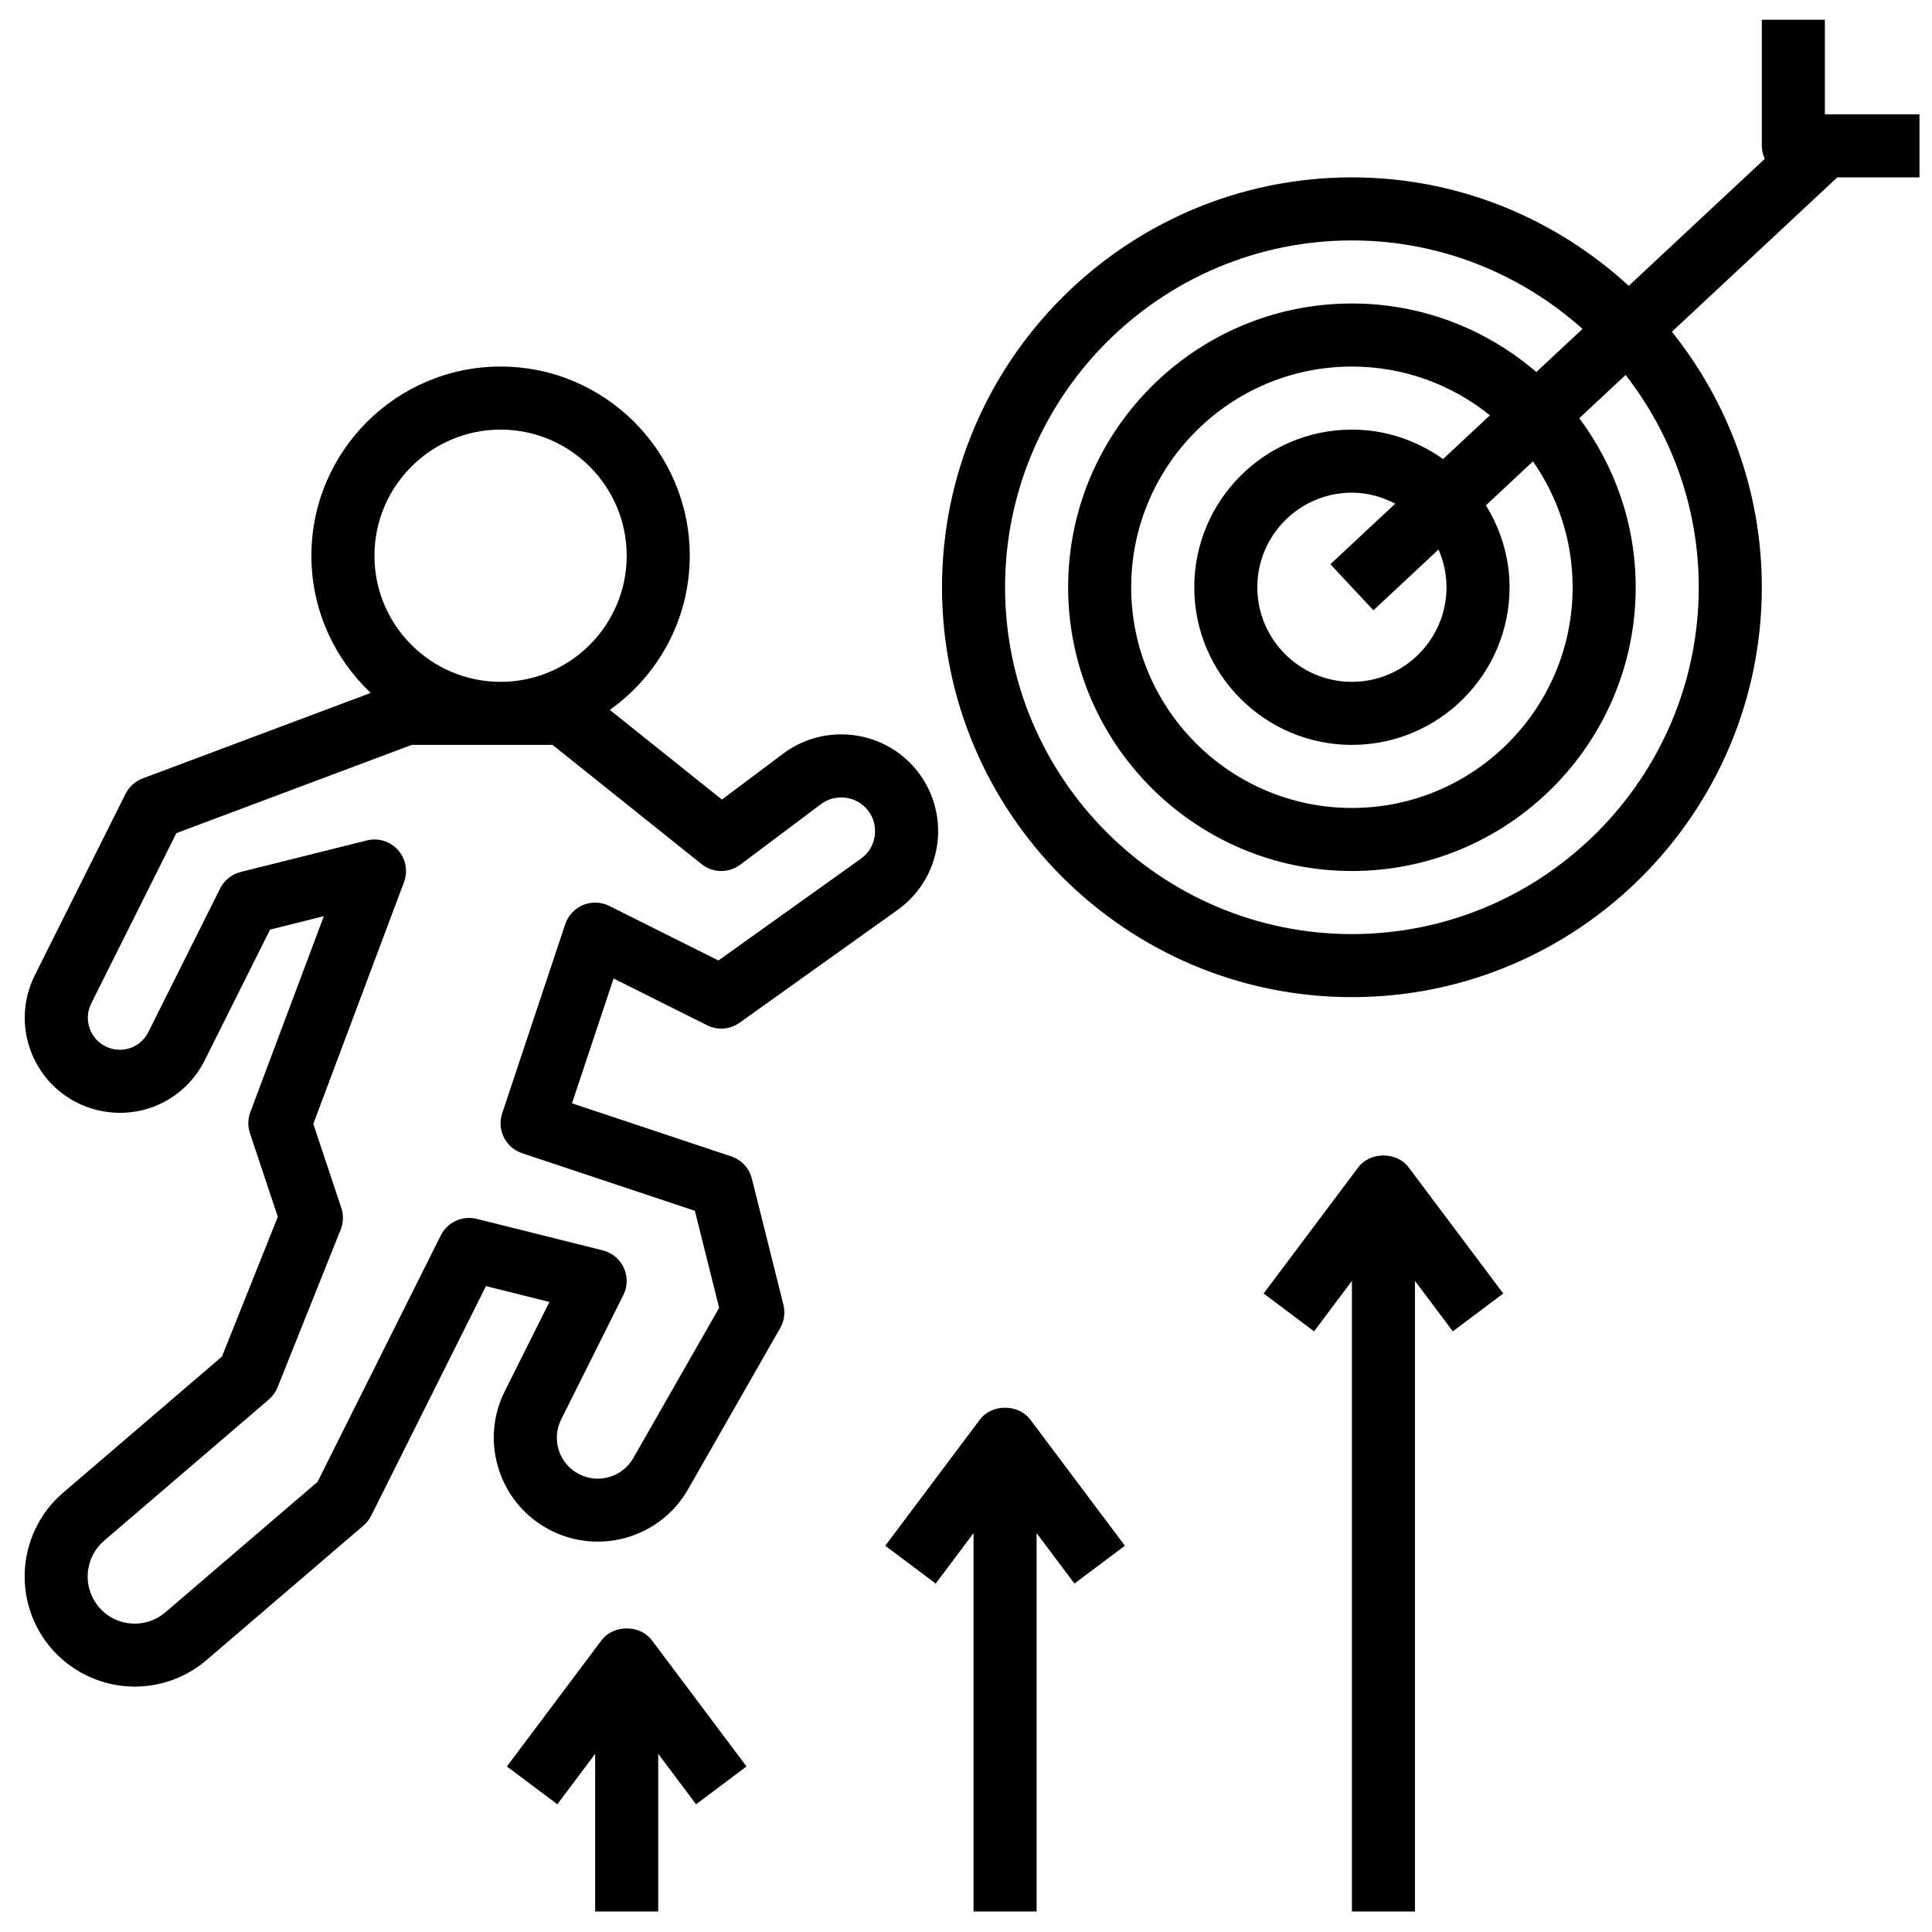
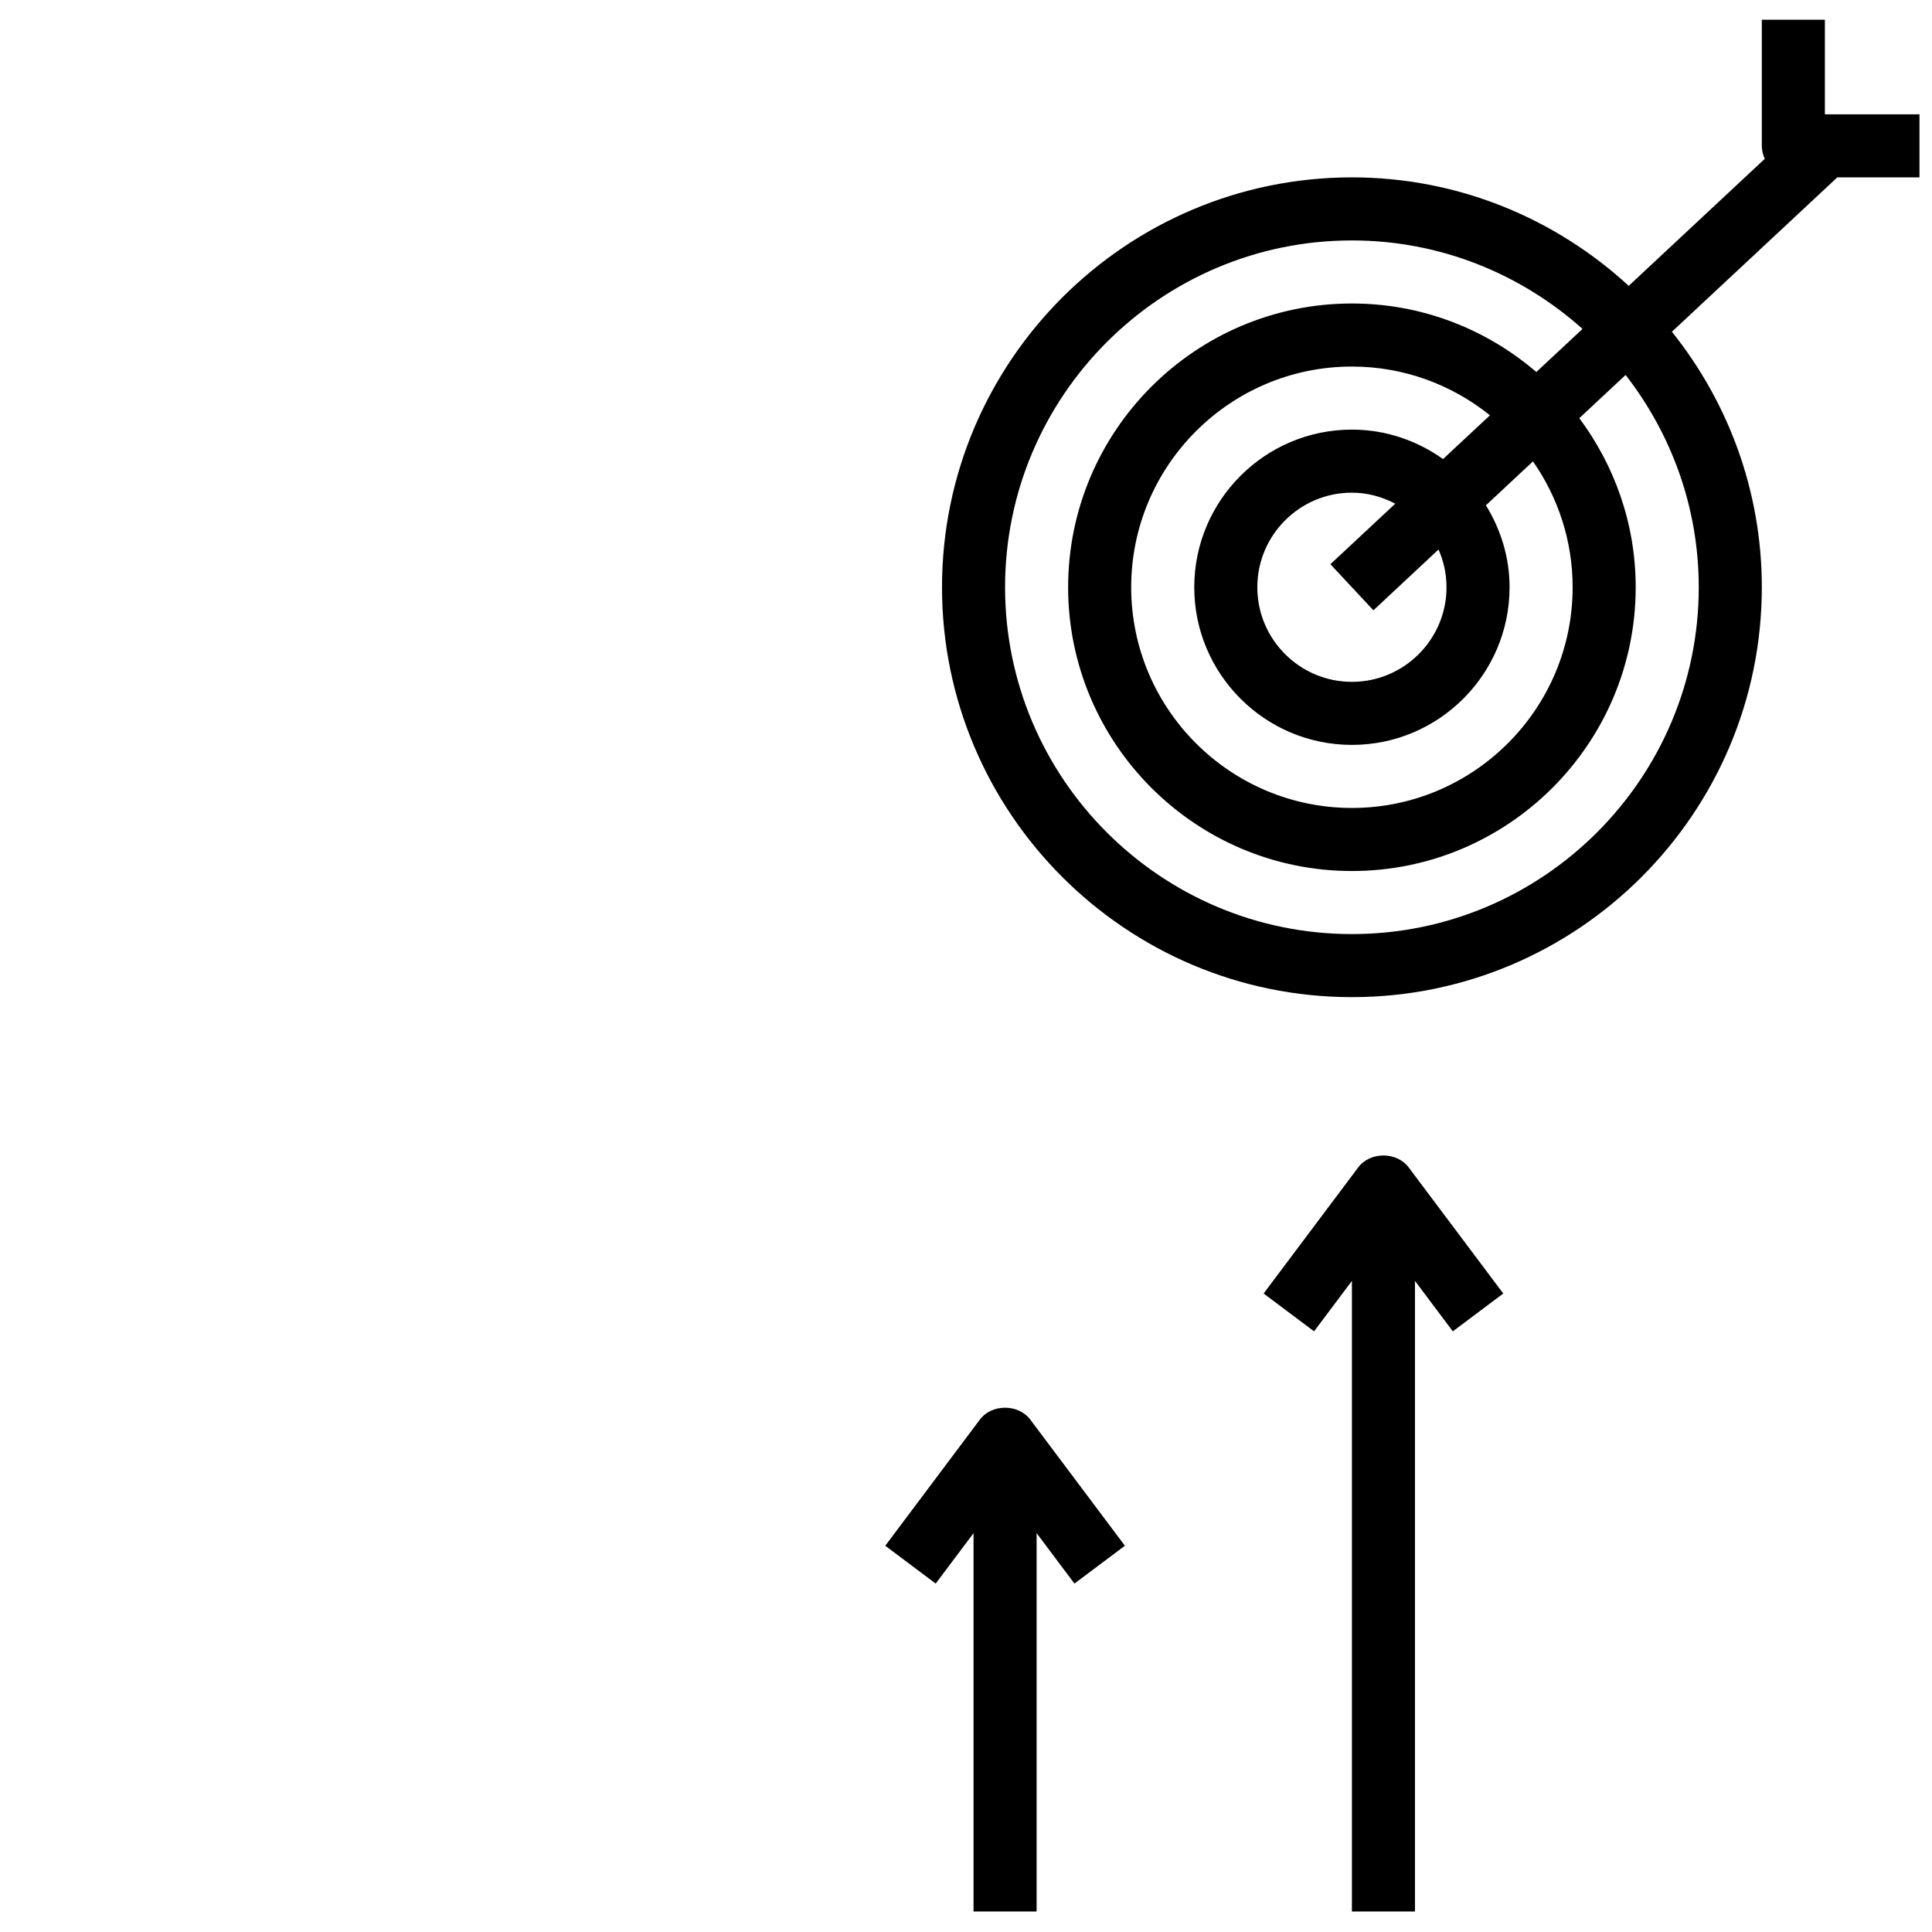
<svg xmlns="http://www.w3.org/2000/svg" width="1200" zoomAndPan="magnify" viewBox="0 0 900 900" height="1200" preserveAspectRatio="xMidYMid meet" version="1.0">
  <defs>
    <clipPath id="9d56e64b80">
      <path d="M 438 9.191 L 895 9.191 L 895 465 L 438 465 Z M 438 9.191 " clip-rule="nonzero" />
    </clipPath>
    <clipPath id="3d9a88773e">
      <path d="M 236 758 L 348 758 L 348 890.441 L 236 890.441 Z M 236 758 " clip-rule="nonzero" />
    </clipPath>
    <clipPath id="cd71bf163c">
      <path d="M 412 655 L 525 655 L 525 890.441 L 412 890.441 Z M 412 655 " clip-rule="nonzero" />
    </clipPath>
    <clipPath id="a8e00d4a14">
      <path d="M 588 538 L 701 538 L 701 890.441 L 588 890.441 Z M 588 538 " clip-rule="nonzero" />
    </clipPath>
  </defs>
  <g clip-path="url(#9d56e64b80)">
    <path fill="#000000" d="M 850.098 9.191 L 820.723 9.191 L 820.723 67.941 C 820.723 70.117 821.25 72.129 822.102 73.992 L 758.723 133.156 C 724.703 101.887 679.492 82.629 629.773 82.629 C 524.488 82.629 438.824 168.289 438.824 273.566 C 438.824 378.848 524.488 464.504 629.773 464.504 C 735.059 464.504 820.723 378.848 820.723 273.566 C 820.723 228.566 804.977 187.219 778.832 154.539 L 855.887 82.629 L 894.164 82.629 L 894.164 53.254 L 850.098 53.254 Z M 791.344 273.566 C 791.344 362.648 718.859 435.129 629.773 435.129 C 540.688 435.129 468.199 362.648 468.199 273.566 C 468.199 184.488 540.688 112.004 629.773 112.004 C 671.031 112.004 708.605 127.676 737.203 153.219 L 715.684 173.297 C 692.551 153.453 662.574 141.379 629.773 141.379 C 556.891 141.379 497.578 200.688 497.578 273.566 C 497.578 346.445 556.891 405.754 629.773 405.754 C 702.656 405.754 761.969 346.445 761.969 273.566 C 761.969 244.047 752.113 216.828 735.691 194.812 L 757.27 174.676 C 778.535 202.039 791.344 236.305 791.344 273.566 Z M 732.594 273.566 C 732.594 330.262 686.469 376.379 629.773 376.379 C 573.074 376.379 526.953 330.262 526.953 273.566 C 526.953 216.875 573.074 170.754 629.773 170.754 C 654.098 170.754 676.453 179.289 694.078 193.461 L 672.223 213.848 C 660.207 205.301 645.621 200.129 629.773 200.129 C 589.277 200.129 556.332 233.074 556.332 273.566 C 556.332 314.062 589.277 347.004 629.773 347.004 C 670.27 347.004 703.215 314.062 703.215 273.566 C 703.215 259.539 699.059 246.543 692.199 235.395 L 714.113 214.934 C 725.73 231.59 732.594 251.77 732.594 273.566 Z M 673.84 273.566 C 673.84 297.859 654.066 317.629 629.773 317.629 C 605.48 317.629 585.707 297.859 585.707 273.566 C 585.707 249.273 605.48 229.504 629.773 229.504 C 637.09 229.504 643.891 231.473 649.969 234.629 L 619.754 262.832 L 639.789 284.305 L 670.121 255.984 C 672.488 261.375 673.84 267.309 673.84 273.566 Z M 673.84 273.566 " fill-opacity="1" fill-rule="nonzero" />
  </g>
-   <path fill="#000000" d="M 29.371 695.391 C 8.895 712.945 5.531 743.566 21.719 765.156 C 30.207 776.48 43.133 783.84 57.207 785.383 C 59.043 785.59 60.895 785.691 62.742 785.691 C 74.934 785.691 86.875 781.328 96.188 773.34 L 169.32 710.668 C 170.805 709.391 172.023 707.832 172.906 706.086 L 226.387 599.117 L 255.941 606.504 L 235.156 648.055 C 229.367 659.629 228.43 672.758 232.527 685.039 C 236.609 697.301 245.246 707.258 256.82 713.047 C 279.793 724.531 307.805 716.059 320.539 693.746 L 363.445 618.664 C 365.324 615.375 365.867 611.496 364.941 607.812 L 350.254 549.062 C 349.035 544.184 345.406 540.277 340.648 538.691 L 266.457 513.957 L 285.832 455.824 L 329.441 477.621 C 334.301 480.043 340.117 479.59 344.539 476.43 L 418.129 423.879 C 428.938 416.152 435.785 404.125 436.871 390.891 C 437.973 377.645 433.215 364.66 423.812 355.258 C 408.039 339.469 382.684 337.664 364.84 351.074 L 336.301 372.473 L 284.066 330.688 C 306.57 314.723 321.316 288.52 321.316 258.879 C 321.316 210.277 281.793 170.754 233.188 170.754 C 184.582 170.754 145.059 210.277 145.059 258.879 C 145.059 284.039 155.723 306.719 172.688 322.785 L 66.461 362.617 C 62.992 363.926 60.129 366.496 58.484 369.801 L 16.211 454.34 C 10.172 466.414 9.953 480.367 15.594 492.633 C 21.234 504.879 31.973 513.781 45.059 517.055 C 65.285 522.094 86.023 512.605 95.367 493.922 L 125.801 433.043 L 150.859 426.785 L 116.605 518.098 C 115.43 521.242 115.371 524.707 116.43 527.895 L 129.414 566.848 L 103.387 631.941 Z M 233.188 200.129 C 265.59 200.129 291.941 226.48 291.941 258.879 C 291.941 291.281 265.59 317.629 233.188 317.629 C 200.785 317.629 174.434 291.281 174.434 258.879 C 174.434 226.48 200.785 200.129 233.188 200.129 Z M 129.324 646.219 L 158.703 572.781 C 159.98 569.551 160.098 565.98 158.996 562.676 L 145.953 523.547 L 188.195 410.926 C 190.105 405.812 189.035 400.055 185.406 395.988 C 181.762 391.906 176.18 390.172 170.879 391.508 L 112.125 406.195 C 107.969 407.238 104.473 410.043 102.547 413.875 L 69.09 480.793 C 65.945 487.078 58.984 490.266 52.184 488.562 C 47.789 487.461 44.176 484.48 42.281 480.352 C 40.387 476.227 40.461 471.539 42.488 467.484 L 82.176 388.102 L 191.781 347.004 L 257.41 347.004 L 326.824 402.539 C 332.039 406.723 339.441 406.828 344.82 402.816 L 382.449 374.586 C 388.691 369.934 397.535 370.547 403.027 376.055 C 406.363 379.391 407.98 383.797 407.582 388.496 C 407.199 393.184 404.879 397.266 401.047 400.012 L 334.656 447.438 L 283.816 422.016 C 280.016 420.105 275.562 419.957 271.625 421.586 C 267.691 423.219 264.664 426.48 263.312 430.504 L 233.938 518.629 C 231.367 526.324 235.523 534.637 243.219 537.207 L 323.695 564.027 L 335.008 609.234 L 295.023 679.207 C 290 687.988 279 691.34 269.938 686.801 C 265.383 684.523 261.977 680.602 260.375 675.77 C 258.773 670.938 259.141 665.766 261.418 661.215 L 290.383 603.285 C 292.383 599.305 292.453 594.637 290.59 590.582 C 288.723 586.543 285.125 583.547 280.809 582.473 L 222.055 567.785 C 215.355 566.172 208.422 569.316 205.352 575.469 L 147.922 690.309 L 77.051 751.059 C 72.395 755.051 66.473 756.859 60.379 756.215 C 54.27 755.551 48.879 752.469 45.207 747.562 C 38.289 738.34 39.711 725.223 48.48 717.73 L 125.242 651.945 C 127.035 650.359 128.445 648.406 129.324 646.219 Z M 129.324 646.219 " fill-opacity="1" fill-rule="nonzero" />
  <g clip-path="url(#3d9a88773e)">
-     <path fill="#000000" d="M 306.629 890.441 L 306.629 817.004 L 324.254 840.504 L 347.758 822.879 L 303.691 764.129 C 298.152 756.727 285.727 756.727 280.191 764.129 L 236.125 822.879 L 259.625 840.504 L 277.254 817.004 L 277.254 890.441 Z M 306.629 890.441 " fill-opacity="1" fill-rule="nonzero" />
-   </g>
+     </g>
  <g clip-path="url(#cd71bf163c)">
    <path fill="#000000" d="M 456.449 661.316 L 412.387 720.066 L 435.887 737.691 L 453.512 714.191 L 453.512 890.441 L 482.891 890.441 L 482.891 714.191 L 500.516 737.691 L 524.016 720.066 L 479.953 661.316 C 474.414 653.914 461.988 653.914 456.449 661.316 Z M 456.449 661.316 " fill-opacity="1" fill-rule="nonzero" />
  </g>
  <g clip-path="url(#a8e00d4a14)">
    <path fill="#000000" d="M 659.148 890.441 L 659.148 596.691 L 676.777 620.191 L 700.277 602.566 L 656.211 543.816 C 650.676 536.414 638.25 536.414 632.711 543.816 L 588.645 602.566 L 612.148 620.191 L 629.773 596.691 L 629.773 890.441 Z M 659.148 890.441 " fill-opacity="1" fill-rule="nonzero" />
  </g>
</svg>